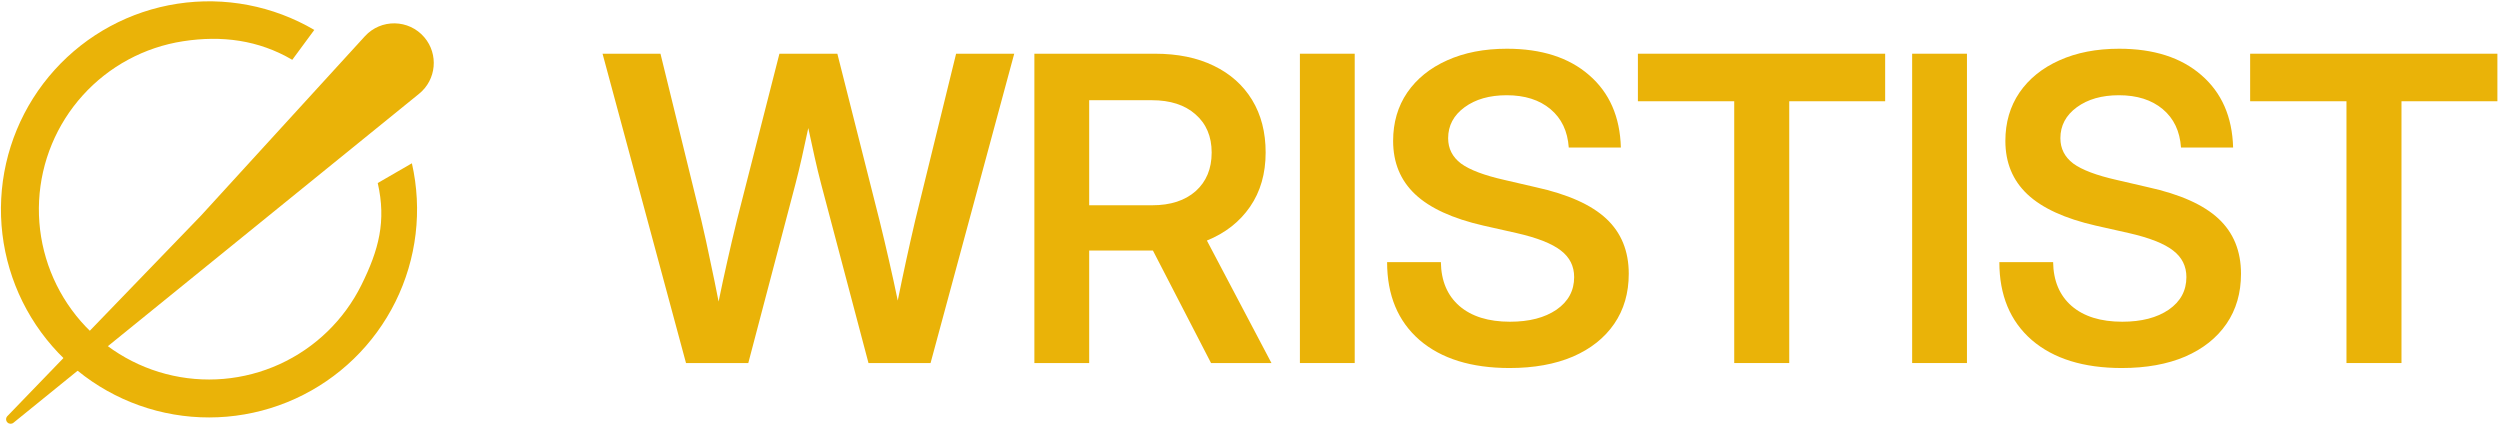
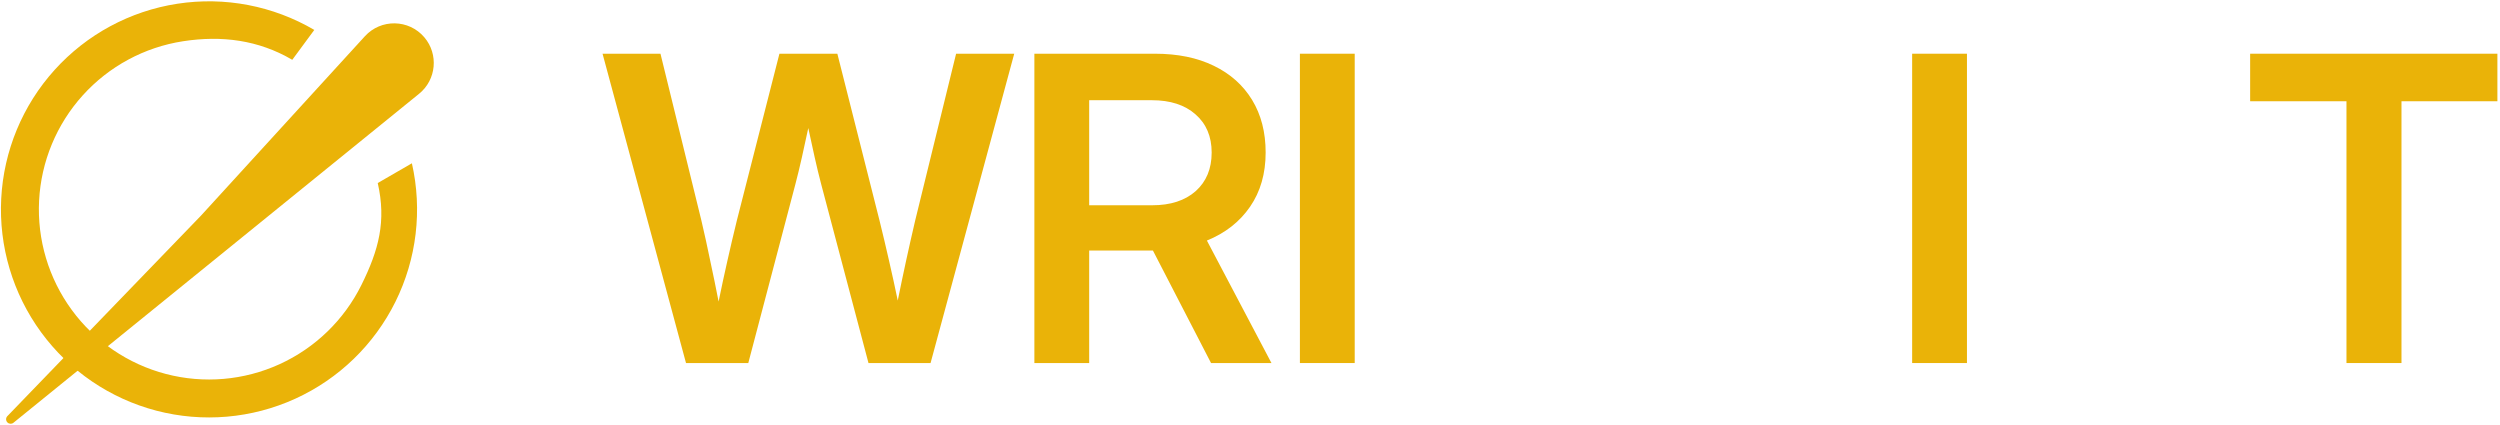
<svg xmlns="http://www.w3.org/2000/svg" width="882" height="150" viewBox="0 0 882 150" fill="none">
  <path d="M242.023 128.08L212.58 18.95H233.015L247.443 77.763C248.566 82.548 249.616 87.333 250.593 92.118C251.618 96.855 252.595 101.616 253.522 106.401C254.499 101.616 255.524 96.855 256.599 92.118C257.673 87.333 258.796 82.548 259.968 77.763L274.982 18.95H295.417L310.285 77.763C311.457 82.499 312.58 87.236 313.654 91.972C314.729 96.659 315.754 101.347 316.73 106.034C318.586 96.806 320.637 87.382 322.883 77.763L337.312 18.95H357.819L328.303 128.08H306.403L289.704 64.946C288.923 61.967 288.166 58.842 287.434 55.571C286.701 52.25 285.944 48.783 285.163 45.17C284.382 48.783 283.625 52.25 282.893 55.571C282.16 58.842 281.403 61.967 280.622 64.946L263.996 128.08H242.023Z" fill="#EAB308" />
  <path d="M364.927 128.08V18.95H407.48C415.488 18.95 422.397 20.366 428.208 23.198C434.067 26.03 438.584 30.058 441.758 35.282C444.932 40.507 446.519 46.684 446.519 53.813C446.519 61.235 444.688 67.607 441.025 72.929C437.363 78.251 432.285 82.231 425.791 84.868L448.569 128.08H427.256L406.748 88.383C406.602 88.383 406.431 88.383 406.235 88.383H384.263V128.08H364.927ZM384.263 72.416H406.528C412.974 72.416 418.076 70.756 421.836 67.436C425.596 64.067 427.476 59.526 427.476 53.813C427.476 48.149 425.571 43.657 421.763 40.336C418.003 37.016 412.876 35.356 406.382 35.356H384.263V72.416Z" fill="#EAB308" />
  <path d="M477.942 18.95V128.08H458.606V18.95H477.942Z" fill="#EAB308" />
-   <path d="M532.584 129.838C519.059 129.838 508.463 126.542 500.797 119.95C493.18 113.31 489.371 104.155 489.371 92.485H508.341C508.438 99.076 510.611 104.228 514.859 107.939C519.156 111.65 525.113 113.505 532.73 113.505C539.518 113.505 544.986 112.089 549.137 109.257C553.287 106.376 555.362 102.543 555.362 97.758C555.362 93.901 553.8 90.776 550.675 88.383C547.55 85.942 542.35 83.891 535.074 82.231L523.355 79.594C512.467 77.104 504.435 73.417 499.259 68.534C494.083 63.652 491.495 57.377 491.495 49.711C491.495 43.217 493.155 37.529 496.476 32.646C499.845 27.763 504.532 23.979 510.538 21.293C516.593 18.559 523.624 17.192 531.632 17.192C543.839 17.192 553.507 20.292 560.636 26.494C567.813 32.695 571.549 41.215 571.842 52.055H553.458C553.067 46.293 550.919 41.777 547.013 38.505C543.106 35.234 537.955 33.598 531.559 33.598C525.504 33.598 520.548 35.014 516.69 37.846C512.833 40.678 510.904 44.316 510.904 48.759C510.904 52.421 512.418 55.4 515.445 57.695C518.521 59.941 523.624 61.869 530.753 63.481L541.812 66.044C553.141 68.534 561.441 72.245 566.715 77.177C571.988 82.109 574.625 88.578 574.625 96.586C574.625 103.373 572.916 109.257 569.498 114.238C566.08 119.218 561.222 123.075 554.923 125.81C548.624 128.495 541.178 129.838 532.584 129.838Z" fill="#EAB308" />
-   <path d="M577.851 35.722V18.95H665.082V35.722H631.244V128.08H611.835V35.722H577.851Z" fill="#EAB308" />
  <path d="M693.942 18.95V128.08H674.606V18.95H693.942Z" fill="#EAB308" />
-   <path d="M748.584 129.838C735.059 129.838 724.463 126.542 716.797 119.95C709.18 113.31 705.371 104.155 705.371 92.485H724.341C724.438 99.076 726.611 104.228 730.859 107.939C735.156 111.65 741.113 113.505 748.73 113.505C755.518 113.505 760.986 112.089 765.137 109.257C769.287 106.376 771.362 102.543 771.362 97.758C771.362 93.901 769.8 90.776 766.675 88.383C763.55 85.942 758.35 83.891 751.074 82.231L739.355 79.594C728.467 77.104 720.435 73.417 715.259 68.534C710.083 63.652 707.495 57.377 707.495 49.711C707.495 43.217 709.155 37.529 712.476 32.646C715.845 27.763 720.532 23.979 726.538 21.293C732.593 18.559 739.624 17.192 747.632 17.192C759.839 17.192 769.507 20.292 776.636 26.494C783.813 32.695 787.549 41.215 787.842 52.055H769.458C769.067 46.293 766.919 41.777 763.013 38.505C759.106 35.234 753.955 33.598 747.559 33.598C741.504 33.598 736.548 35.014 732.69 37.846C728.833 40.678 726.904 44.316 726.904 48.759C726.904 52.421 728.418 55.4 731.445 57.695C734.521 59.941 739.624 61.869 746.753 63.481L757.812 66.044C769.141 68.534 777.441 72.245 782.715 77.177C787.988 82.109 790.625 88.578 790.625 96.586C790.625 103.373 788.916 109.257 785.498 114.238C782.08 119.218 777.222 123.075 770.923 125.81C764.624 128.495 757.178 129.838 748.584 129.838Z" fill="#EAB308" />
  <path d="M793.851 35.722V18.95H881.082V35.722H847.244V128.08H827.835V35.722H793.851Z" fill="#EAB308" />
  <path d="M145.317 57.608C149.058 74.072 147.009 91.322 139.515 106.452C132.021 121.581 119.541 133.665 104.177 140.666C88.814 147.668 71.506 149.159 55.171 144.889C38.837 140.619 24.473 130.848 14.502 117.224C4.53 103.6 -0.44 86.954 0.429 70.093C1.298 53.231 7.952 37.185 19.272 24.658C30.591 12.131 45.883 3.888 62.57 1.32C79.257 -1.249 96.32 2.014 110.882 10.558L103.11 21.1C91.203 14.114 78.251 12.446 64.606 14.546C50.96 16.646 38.456 23.386 29.201 33.629C19.945 43.873 14.503 56.994 13.793 70.781C13.082 84.569 17.146 98.18 25.3 109.321C33.454 120.461 45.199 128.451 58.556 131.942C71.913 135.434 86.065 134.215 98.628 128.489C111.19 122.764 121.396 112.883 127.523 100.512C133.651 88.141 136.327 78.035 133.268 64.573L145.317 57.608Z" fill="#EAB308" />
  <path d="M128.733 12.787C134.41 6.575 144.249 6.749 149.703 13.159C154.789 19.137 153.957 28.131 147.861 33.076L4.749 149.147C4.124 149.653 3.22 149.614 2.641 149.055C2.009 148.445 1.992 147.438 2.602 146.805L70.963 76.016L128.733 12.787Z" fill="#EAB308" />
</svg>